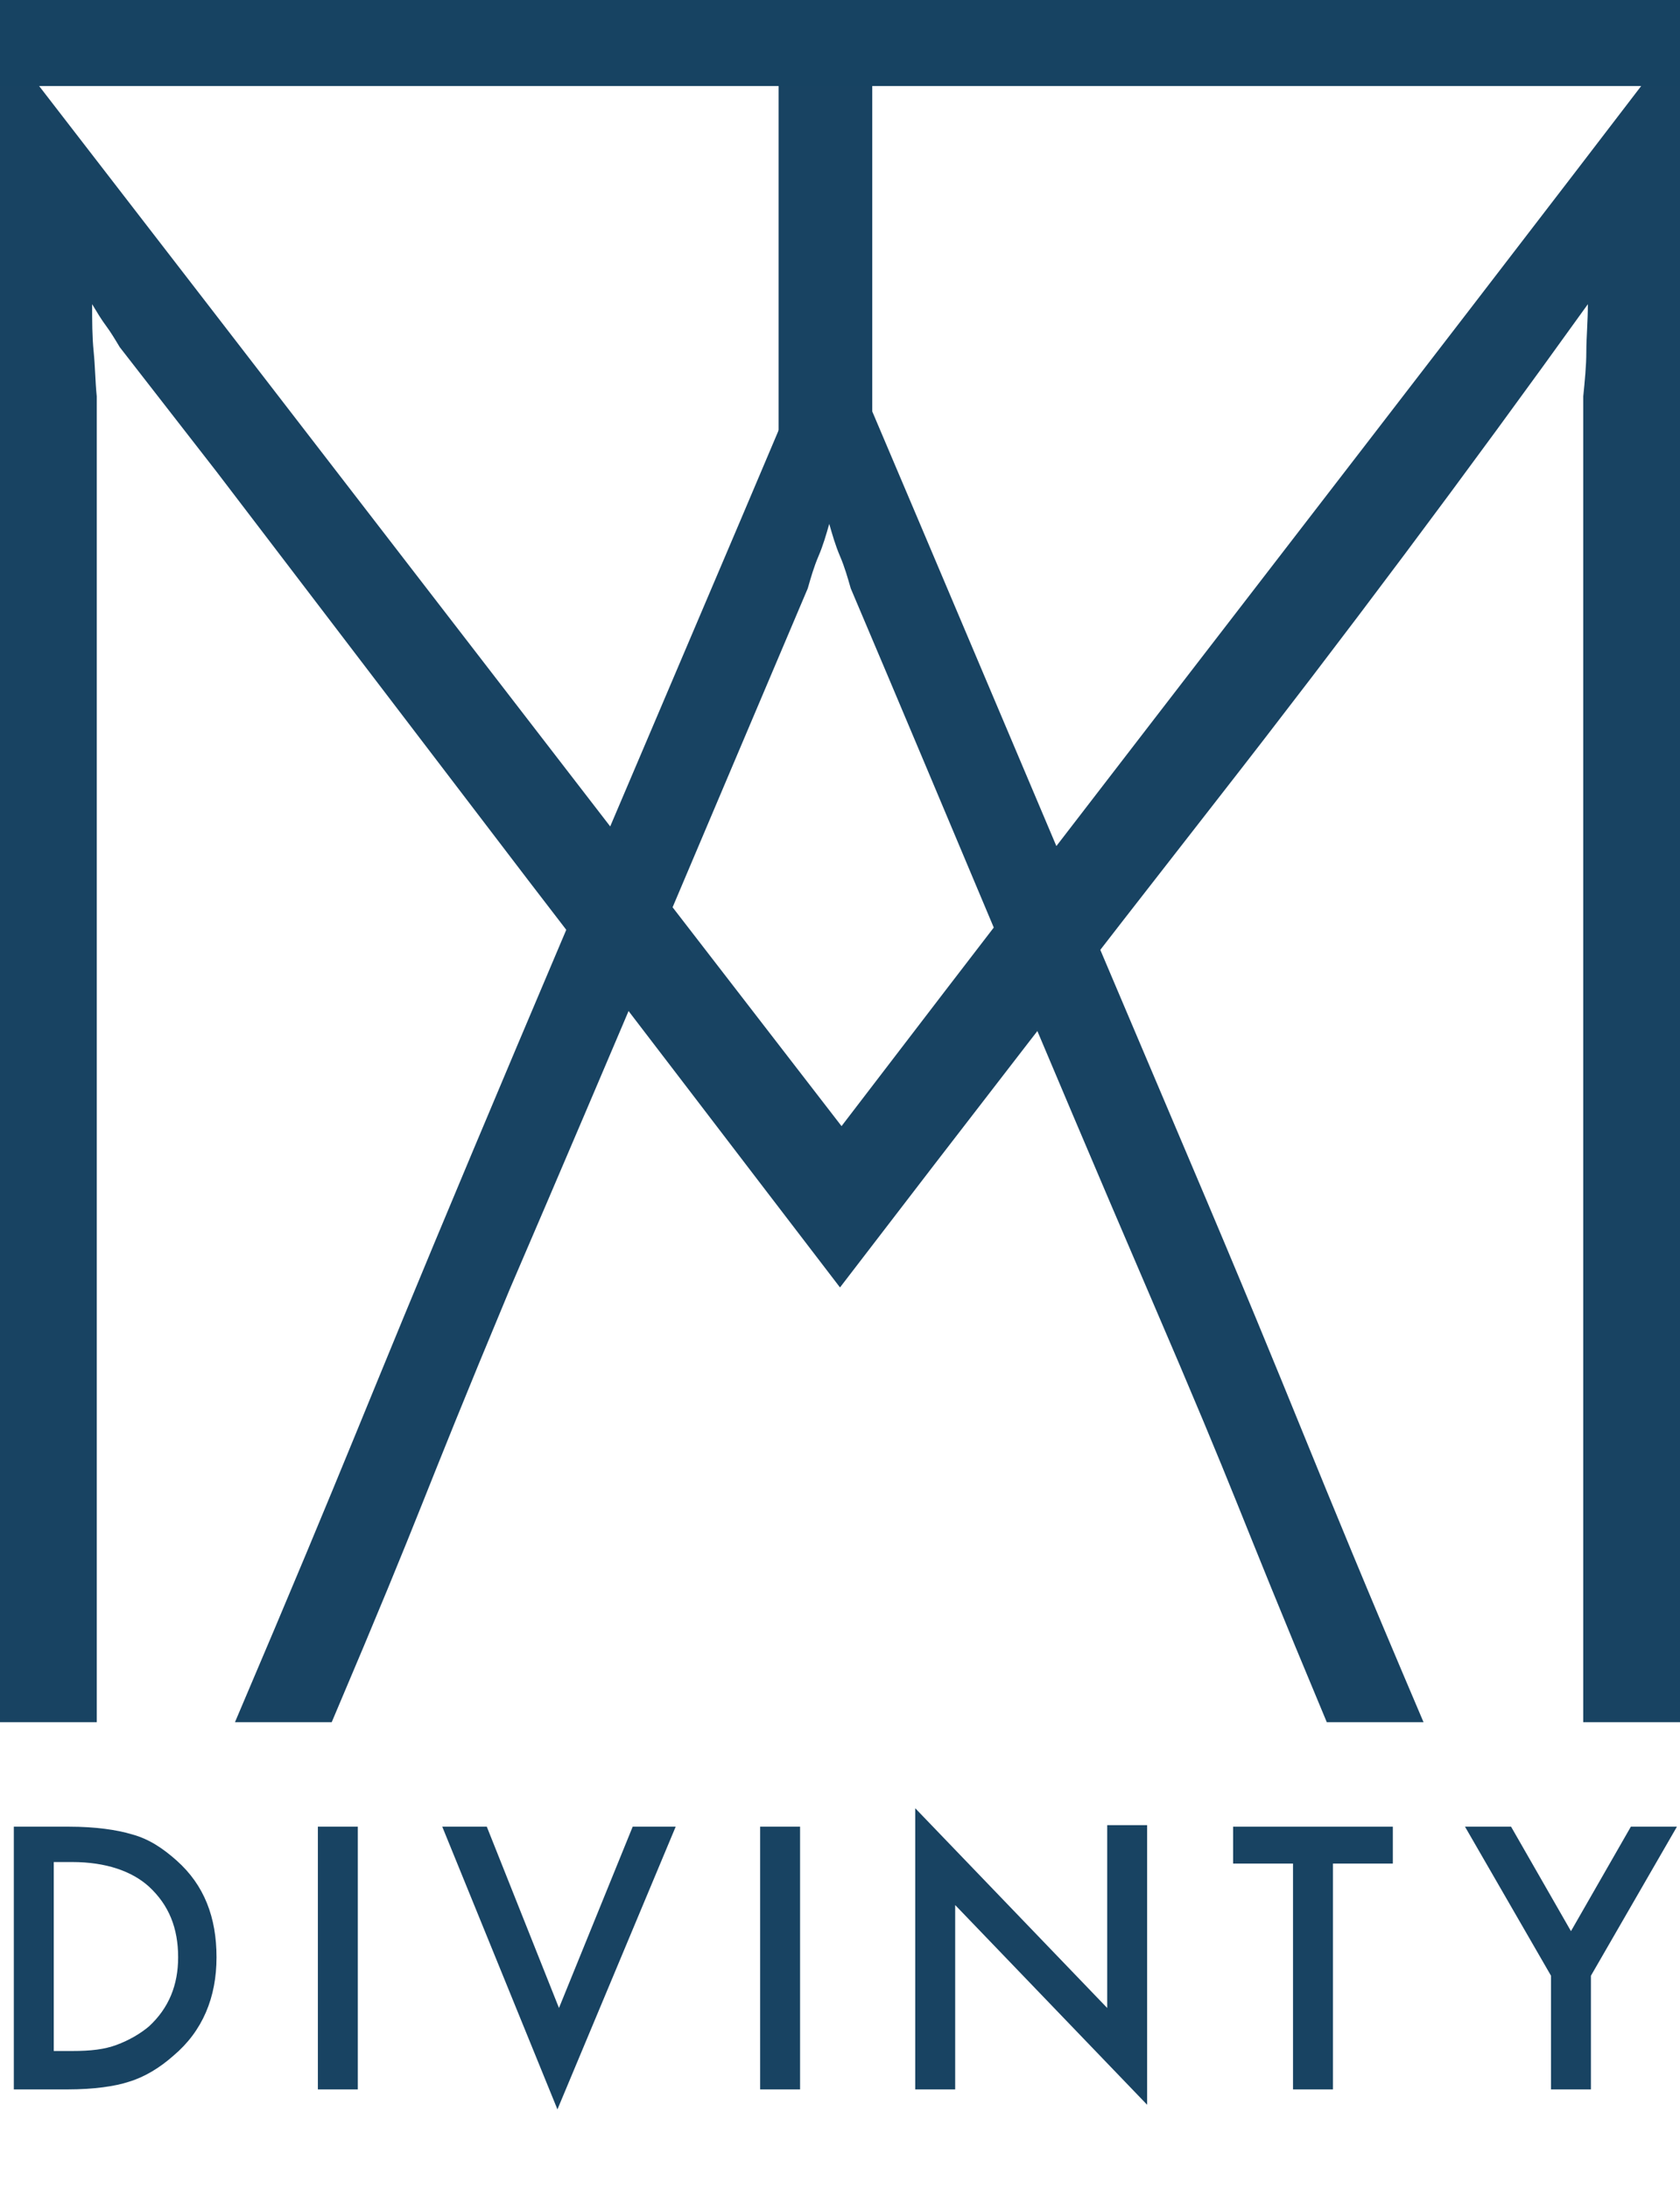
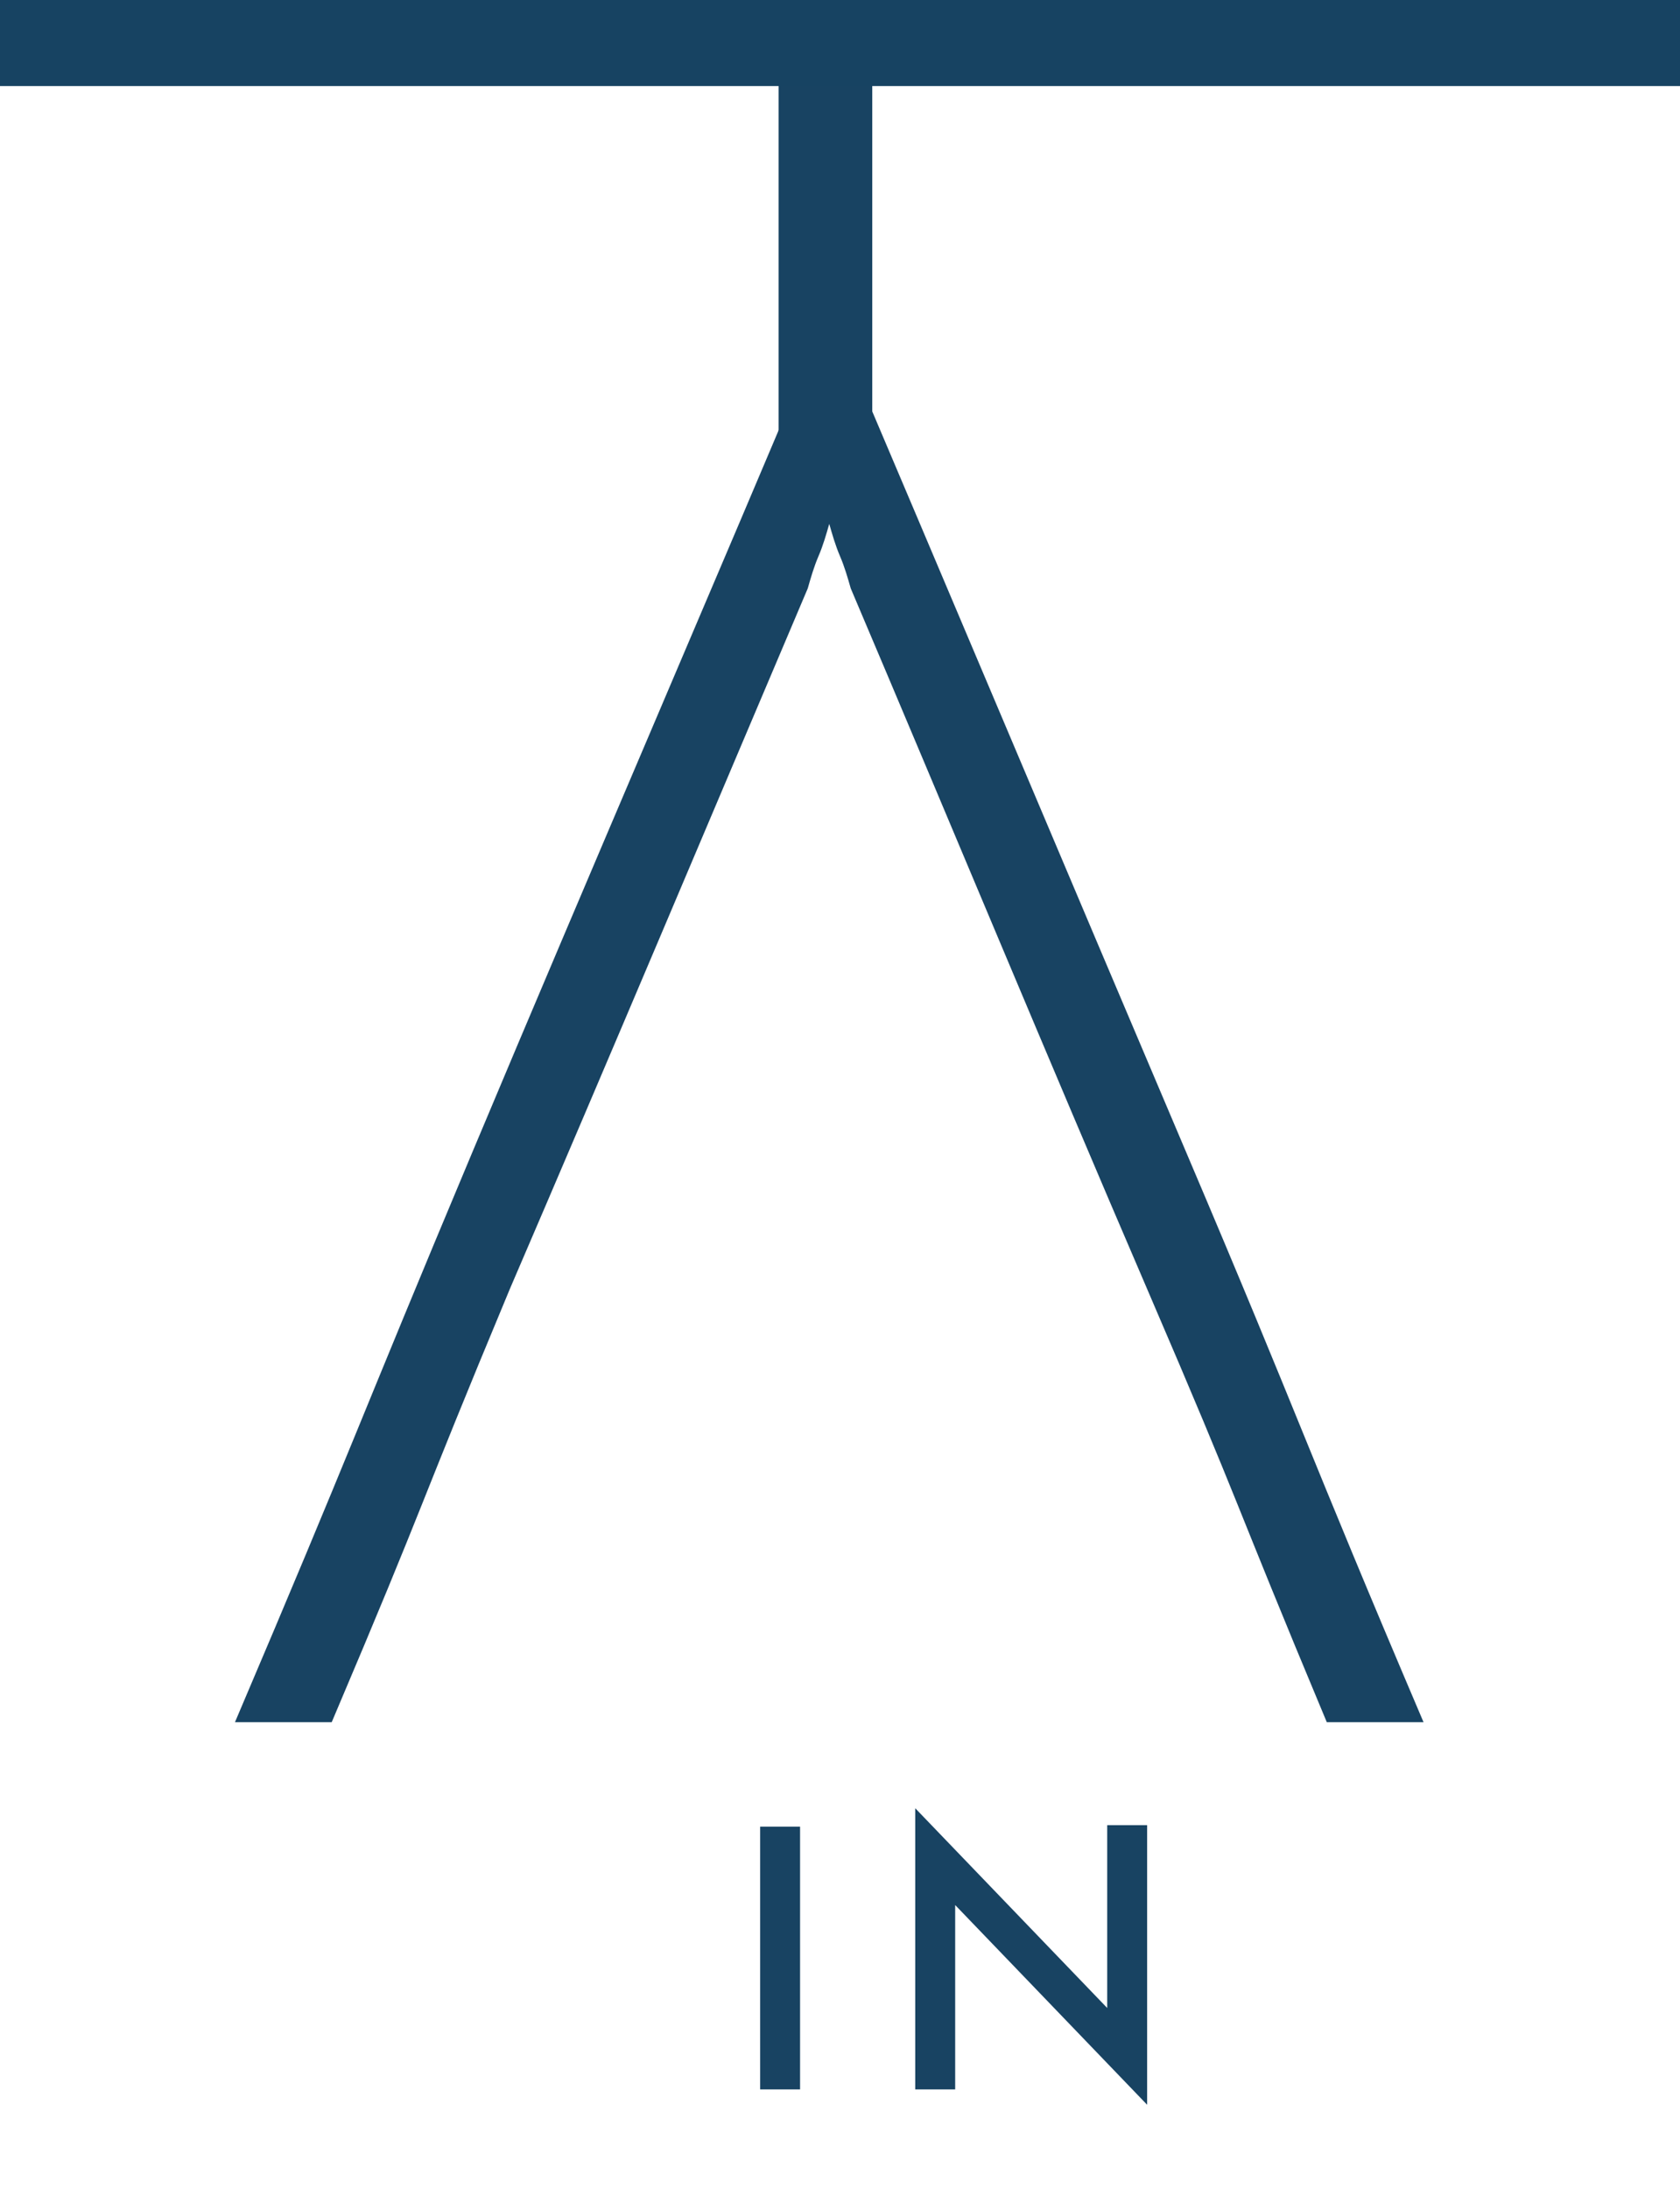
<svg xmlns="http://www.w3.org/2000/svg" id="Layer_1" x="0px" y="0px" viewBox="0 0 109.4 142.5" style="enable-background:new 0 0 109.4 142.5;" xml:space="preserve">
  <style type="text/css">	.st0{fill:#184362;}	.st1{fill:#174362;}	.st2{enable-background:new    ;}</style>
  <g id="Layer_2_1_">
    <g id="Layer_1-2">
      <path class="st0" d="M21.6,112.1h-6.3c7.8-18.3,7.9-19.1,15.5-37.2S46.3,38.5,54,20.2c7.8,18.3,15.5,36.6,23.2,54.7   s7.7,18.9,15.5,37.2h-6.3C80,96.8,81.2,99,74.7,83.9S61.9,53.6,55.4,38.3c-0.2-0.7-0.4-1.4-0.7-2.1s-0.5-1.4-0.7-2.1   c-0.2,0.7-0.4,1.4-0.7,2.1s-0.5,1.4-0.7,2.1c-6.5,15.3-12.9,30.5-19.4,45.6C26.9,99,28.1,96.8,21.6,112.1z" />
-       <path class="st0" d="M0,2.3C9.2,14.2,18.3,26,27.4,37.8s18.2,23.6,27.4,35.5C63.9,61.4,73,49.6,82.1,37.8s18.2-23.6,27.3-35.5   v109.8h-6.3V25.8c0.1-1,0.2-2,0.2-2.9s0.1-2,0.1-3.1c-7.9,11-15.9,21.7-24.1,32.2S62.9,73.1,54.7,83.8c-6.9-9-13.6-17.8-20.3-26.5   L14.1,30.7l-6.3-8.1c-0.3-0.5-0.6-1-0.9-1.4S6.3,20.3,6,19.8c0,1.1,0,2.1,0.1,3.1s0.1,1.9,0.2,2.9v86.3H0V2.3z" />
      <path class="st0" d="M56.8,2.1v29.1h-6.1V2.1" />
      <g>
        <rect class="st1" width="109.4" height="5.6" />
      </g>
      <g class="st2">
-         <path class="st0" d="M0.9,136v-17.1h3.6c1.7,0,3.1,0.2,4.1,0.5c1.1,0.3,2,0.9,2.9,1.7c1.8,1.6,2.6,3.7,2.6,6.3    c0,2.6-0.9,4.8-2.8,6.4c-0.9,0.8-1.9,1.4-2.9,1.7c-0.9,0.3-2.3,0.5-4,0.5H0.9z M3.5,133.5h1.2c1.2,0,2.1-0.1,2.9-0.4    c0.8-0.3,1.5-0.7,2.1-1.2c1.3-1.2,1.9-2.7,1.9-4.5c0-1.9-0.6-3.4-1.9-4.6c-1.1-1-2.8-1.6-5-1.6H3.5V133.5z" />
-         <path class="st0" d="M23.3,118.9V136h-2.6v-17.1H23.3z" />
-         <path class="st0" d="M31.7,118.9l4.7,11.8l4.8-11.8H44l-7.7,18.4l-7.5-18.4H31.7z" />
+         <path class="st0" d="M23.3,118.9V136v-17.1H23.3z" />
        <path class="st0" d="M52.1,118.9V136h-2.6v-17.1H52.1z" />
        <path class="st0" d="M59.6,136v-18.3l12.5,13v-11.9h2.6V137l-12.5-13v12H59.6z" />
-         <path class="st0" d="M86.8,121.3V136h-2.6v-14.7h-3.9v-2.4h10.4v2.4H86.8z" />
-         <path class="st0" d="M101,128.6l-5.6-9.7h3l3.9,6.8l3.9-6.8h3l-5.6,9.7v7.4H101V128.6z" />
      </g>
    </g>
  </g>
</svg>